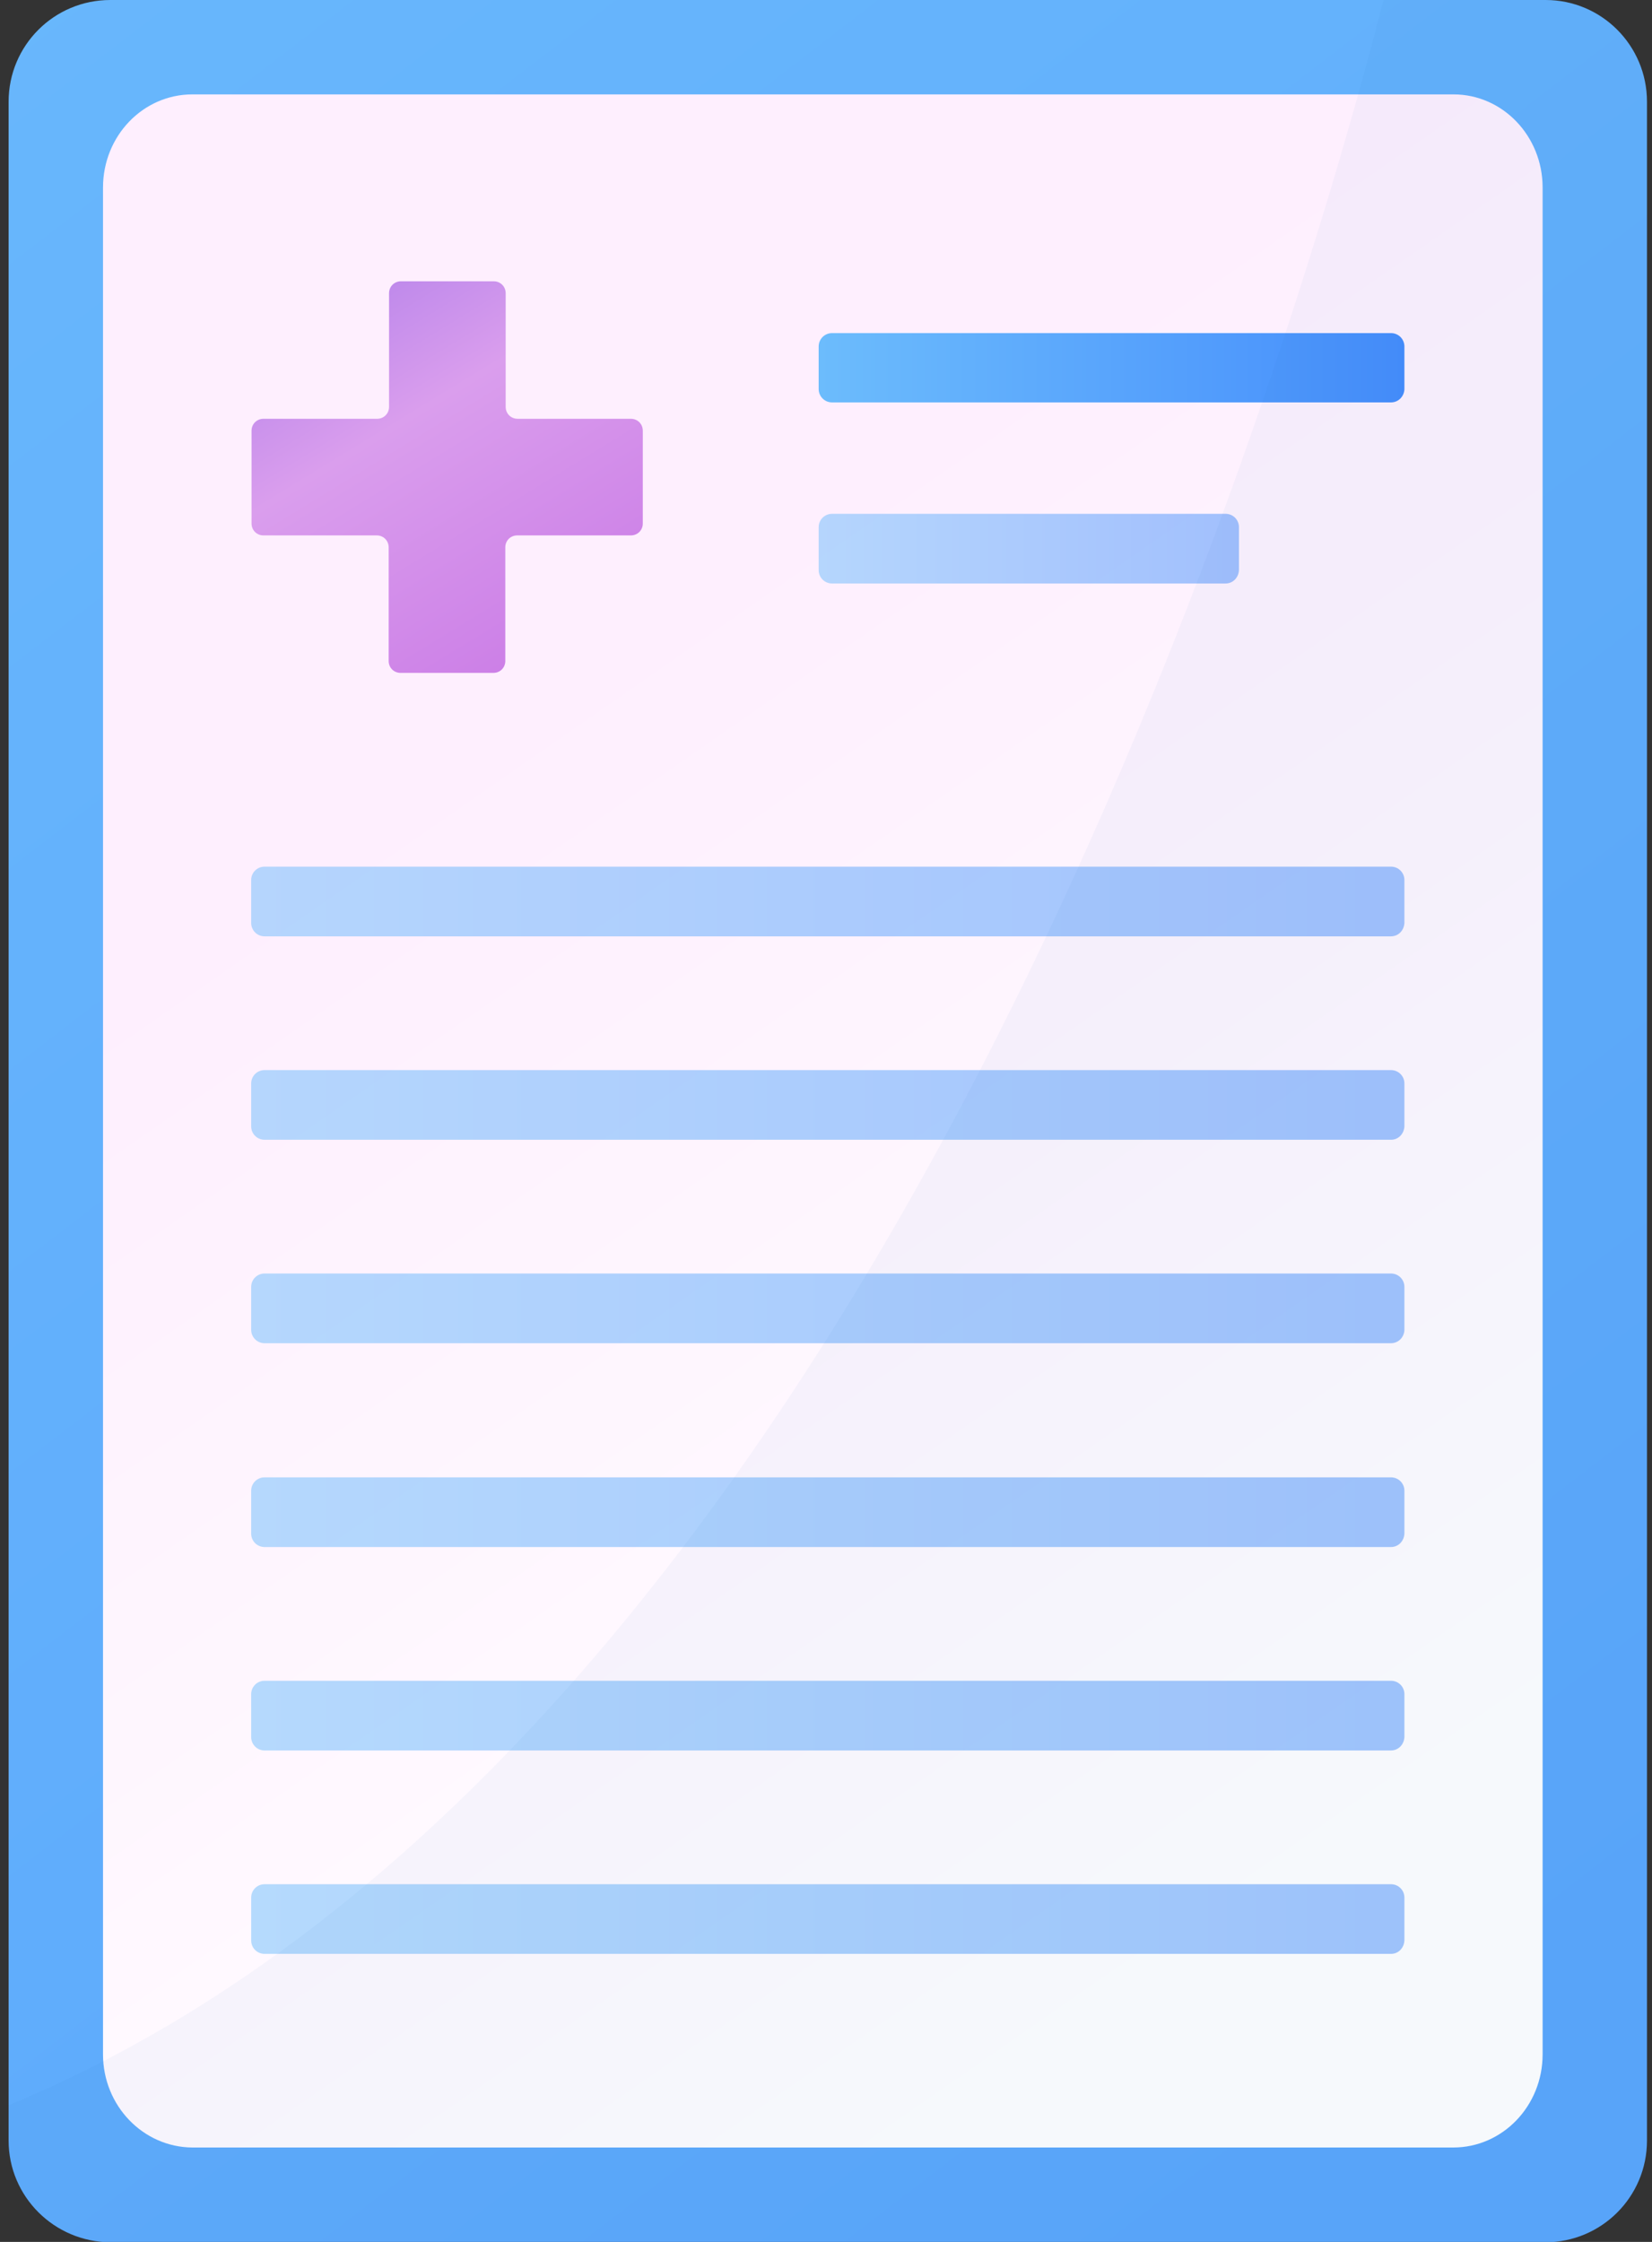
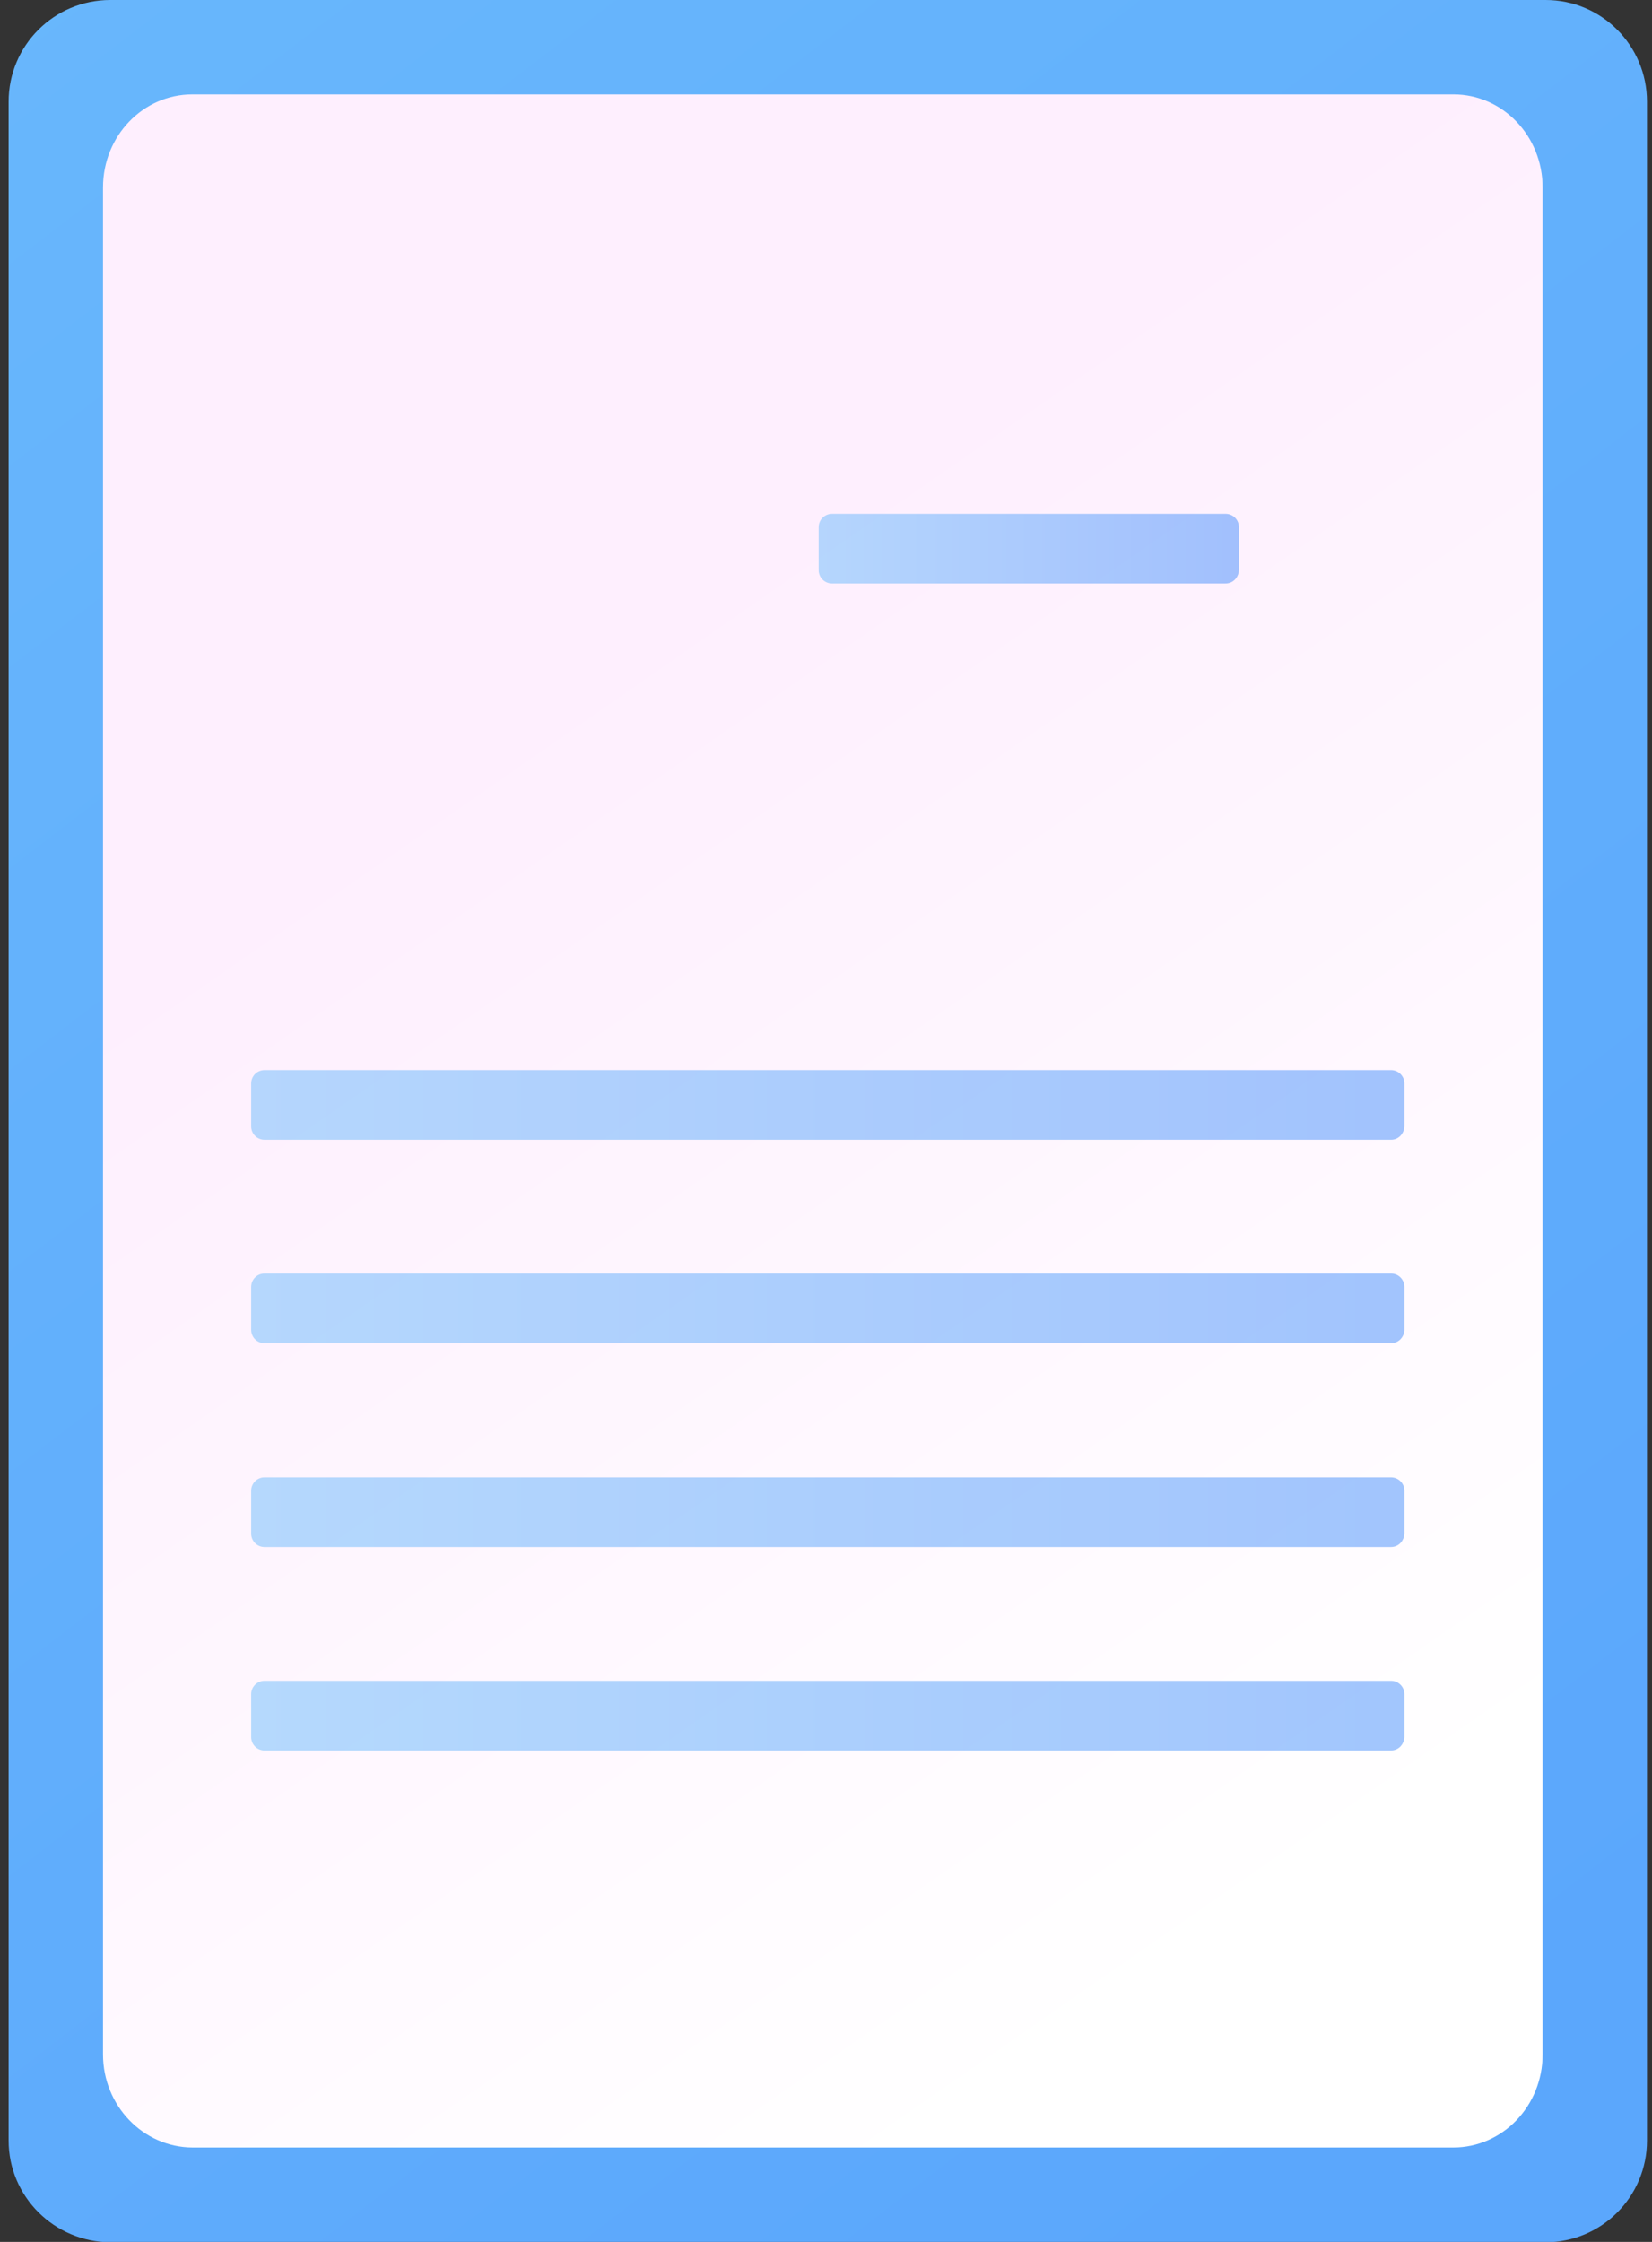
<svg xmlns="http://www.w3.org/2000/svg" width="70" height="95" viewBox="0 0 70 95" fill="none">
  <rect x="0" y="0" width="70" height="95" fill="#333333" stroke="none" />
  <g clip-path="url(#clip0_91_684)">
    <path d="M69.787 4.31V90.706C69.787 93.09 67.861 95.016 65.477 95.016H4.675C2.291 95 0.365 93.074 0.365 90.706V4.31C0.365 1.926 2.291 0 4.675 0H65.493C67.861 0 69.787 1.926 69.787 4.31Z" fill="url(#paint0_linear_91_684)" />
    <path d="M65.365 7.947V87.053C65.365 89.236 63.672 91 61.577 91H8.152C6.057 90.986 4.365 89.222 4.365 87.053V7.947C4.365 5.764 6.057 4 8.152 4H61.591C63.672 4 65.365 5.764 65.365 7.947Z" fill="url(#paint1_linear_91_684)" />
-     <path d="M27.237 18.252V22.183C27.237 22.467 27.016 22.688 26.732 22.688H21.916C21.632 22.688 21.411 22.909 21.411 23.194V28.009C21.411 28.293 21.19 28.514 20.905 28.514H16.974C16.69 28.514 16.469 28.293 16.469 28.009V23.194C16.469 22.909 16.248 22.688 15.964 22.688H11.164C10.88 22.688 10.659 22.467 10.659 22.183V18.252C10.659 17.967 10.88 17.746 11.164 17.746H15.979C16.264 17.746 16.485 17.525 16.485 17.241V12.426C16.485 12.142 16.706 11.92 16.99 11.92H20.921C21.206 11.92 21.427 12.142 21.427 12.426V17.241C21.427 17.525 21.648 17.746 21.932 17.746H26.732C27.016 17.746 27.237 17.967 27.237 18.252Z" fill="url(#paint2_linear_91_684)" />
-     <path opacity="0.5" d="M58.94 39.677H11.211C10.896 39.677 10.643 39.424 10.643 39.108V37.292C10.643 36.977 10.896 36.724 11.211 36.724H58.94C59.256 36.724 59.509 36.977 59.509 37.292V39.108C59.493 39.424 59.256 39.677 58.94 39.677Z" fill="url(#paint3_linear_91_684)" />
-     <path d="M58.94 17.052H35.257C34.942 17.052 34.689 16.799 34.689 16.483V14.684C34.689 14.368 34.942 14.115 35.257 14.115H58.94C59.256 14.115 59.509 14.368 59.509 14.684V16.499C59.493 16.799 59.256 17.052 58.94 17.052Z" fill="url(#paint4_linear_91_684)" />
    <path opacity="0.5" d="M51.93 24.725H35.257C34.942 24.725 34.689 24.472 34.689 24.157V22.341C34.689 22.025 34.942 21.773 35.257 21.773H51.93C52.246 21.773 52.498 22.025 52.498 22.341V24.157C52.483 24.472 52.246 24.725 51.93 24.725Z" fill="url(#paint5_linear_91_684)" />
    <path opacity="0.5" d="M58.94 48.297H11.211C10.896 48.297 10.643 48.045 10.643 47.729V45.913C10.643 45.597 10.896 45.345 11.211 45.345H58.94C59.256 45.345 59.509 45.597 59.509 45.913V47.729C59.493 48.045 59.256 48.297 58.94 48.297Z" fill="url(#paint6_linear_91_684)" />
    <path opacity="0.5" d="M58.94 56.918H11.211C10.896 56.918 10.643 56.665 10.643 56.349V54.534C10.643 54.218 10.896 53.965 11.211 53.965H58.94C59.256 53.965 59.509 54.218 59.509 54.534V56.365C59.493 56.665 59.256 56.918 58.94 56.918Z" fill="url(#paint7_linear_91_684)" />
    <path opacity="0.5" d="M58.94 65.555H11.211C10.896 65.555 10.643 65.302 10.643 64.986V63.17C10.643 62.855 10.896 62.602 11.211 62.602H58.94C59.256 62.602 59.509 62.855 59.509 63.17V64.986C59.493 65.302 59.256 65.555 58.94 65.555Z" fill="url(#paint8_linear_91_684)" />
    <path opacity="0.5" d="M58.94 74.175H11.211C10.896 74.175 10.643 73.922 10.643 73.606V71.791C10.643 71.475 10.896 71.222 11.211 71.222H58.94C59.256 71.222 59.509 71.475 59.509 71.791V73.606C59.493 73.922 59.256 74.175 58.94 74.175Z" fill="url(#paint9_linear_91_684)" />
-     <path opacity="0.5" d="M58.94 82.795H11.211C10.896 82.795 10.643 82.543 10.643 82.227V80.411C10.643 80.095 10.896 79.843 11.211 79.843H58.94C59.256 79.843 59.509 80.095 59.509 80.411V82.227C59.493 82.543 59.256 82.795 58.94 82.795Z" fill="url(#paint10_linear_91_684)" />
-     <path opacity="0.1" d="M69.787 4.31V90.706C69.787 93.09 67.861 95.016 65.477 95.016H4.675C2.291 95 0.365 93.074 0.365 90.706V89.206C37.452 73.891 54.725 15.157 58.625 0H65.477C67.861 0 69.787 1.926 69.787 4.31Z" fill="#1A6FB5" fill-opacity="0.4" />
  </g>
  <defs>
    <linearGradient id="paint0_linear_91_684" x1="95.365" y1="126" x2="-5.635" y2="-5.5" gradientUnits="userSpaceOnUse">
      <stop offset="0.306" stop-color="#5BA7FC" />
      <stop offset="1" stop-color="#69B8FC" />
    </linearGradient>
    <linearGradient id="paint1_linear_91_684" x1="8.989" y1="7.046" x2="58.303" y2="78.031" gradientUnits="userSpaceOnUse">
      <stop offset="0.306" stop-color="#FEEFFE" />
      <stop offset="1" stop-color="white" />
    </linearGradient>
    <linearGradient id="paint2_linear_91_684" x1="10.364" y1="9.5" x2="25.364" y2="34" gradientUnits="userSpaceOnUse">
      <stop stop-color="#A475E9" />
      <stop offset="0.369" stop-color="#DA9EED" />
      <stop offset="1" stop-color="#C46DE3" />
    </linearGradient>
    <linearGradient id="paint3_linear_91_684" x1="10.655" y1="38.207" x2="59.5" y2="38.207" gradientUnits="userSpaceOnUse">
      <stop stop-color="#6CBCFC" />
      <stop offset="1" stop-color="#458DFC" />
    </linearGradient>
    <linearGradient id="paint4_linear_91_684" x1="34.689" y1="15.585" x2="59.5" y2="15.585" gradientUnits="userSpaceOnUse">
      <stop stop-color="#6CBCFC" />
      <stop offset="1" stop-color="#458DFC" />
    </linearGradient>
    <linearGradient id="paint5_linear_91_684" x1="34.689" y1="23.262" x2="52.49" y2="23.262" gradientUnits="userSpaceOnUse">
      <stop stop-color="#6CBCFC" />
      <stop offset="1" stop-color="#458DFC" />
    </linearGradient>
    <linearGradient id="paint6_linear_91_684" x1="10.655" y1="46.832" x2="59.5" y2="46.832" gradientUnits="userSpaceOnUse">
      <stop stop-color="#6CBCFC" />
      <stop offset="1" stop-color="#458DFC" />
    </linearGradient>
    <linearGradient id="paint7_linear_91_684" x1="10.655" y1="55.456" x2="59.5" y2="55.456" gradientUnits="userSpaceOnUse">
      <stop stop-color="#6CBCFC" />
      <stop offset="1" stop-color="#458DFC" />
    </linearGradient>
    <linearGradient id="paint8_linear_91_684" x1="10.655" y1="64.081" x2="59.5" y2="64.081" gradientUnits="userSpaceOnUse">
      <stop stop-color="#6CBCFC" />
      <stop offset="1" stop-color="#458DFC" />
    </linearGradient>
    <linearGradient id="paint9_linear_91_684" x1="10.655" y1="72.705" x2="59.5" y2="72.705" gradientUnits="userSpaceOnUse">
      <stop stop-color="#6CBCFC" />
      <stop offset="1" stop-color="#458DFC" />
    </linearGradient>
    <linearGradient id="paint10_linear_91_684" x1="10.655" y1="81.329" x2="59.5" y2="81.329" gradientUnits="userSpaceOnUse">
      <stop stop-color="#6CBCFC" />
      <stop offset="1" stop-color="#458DFC" />
    </linearGradient>
    <clipPath id="clip0_91_684">
      <rect width="69.422" height="95" fill="white" transform="translate(0.365)" />
    </clipPath>
  </defs>
</svg>